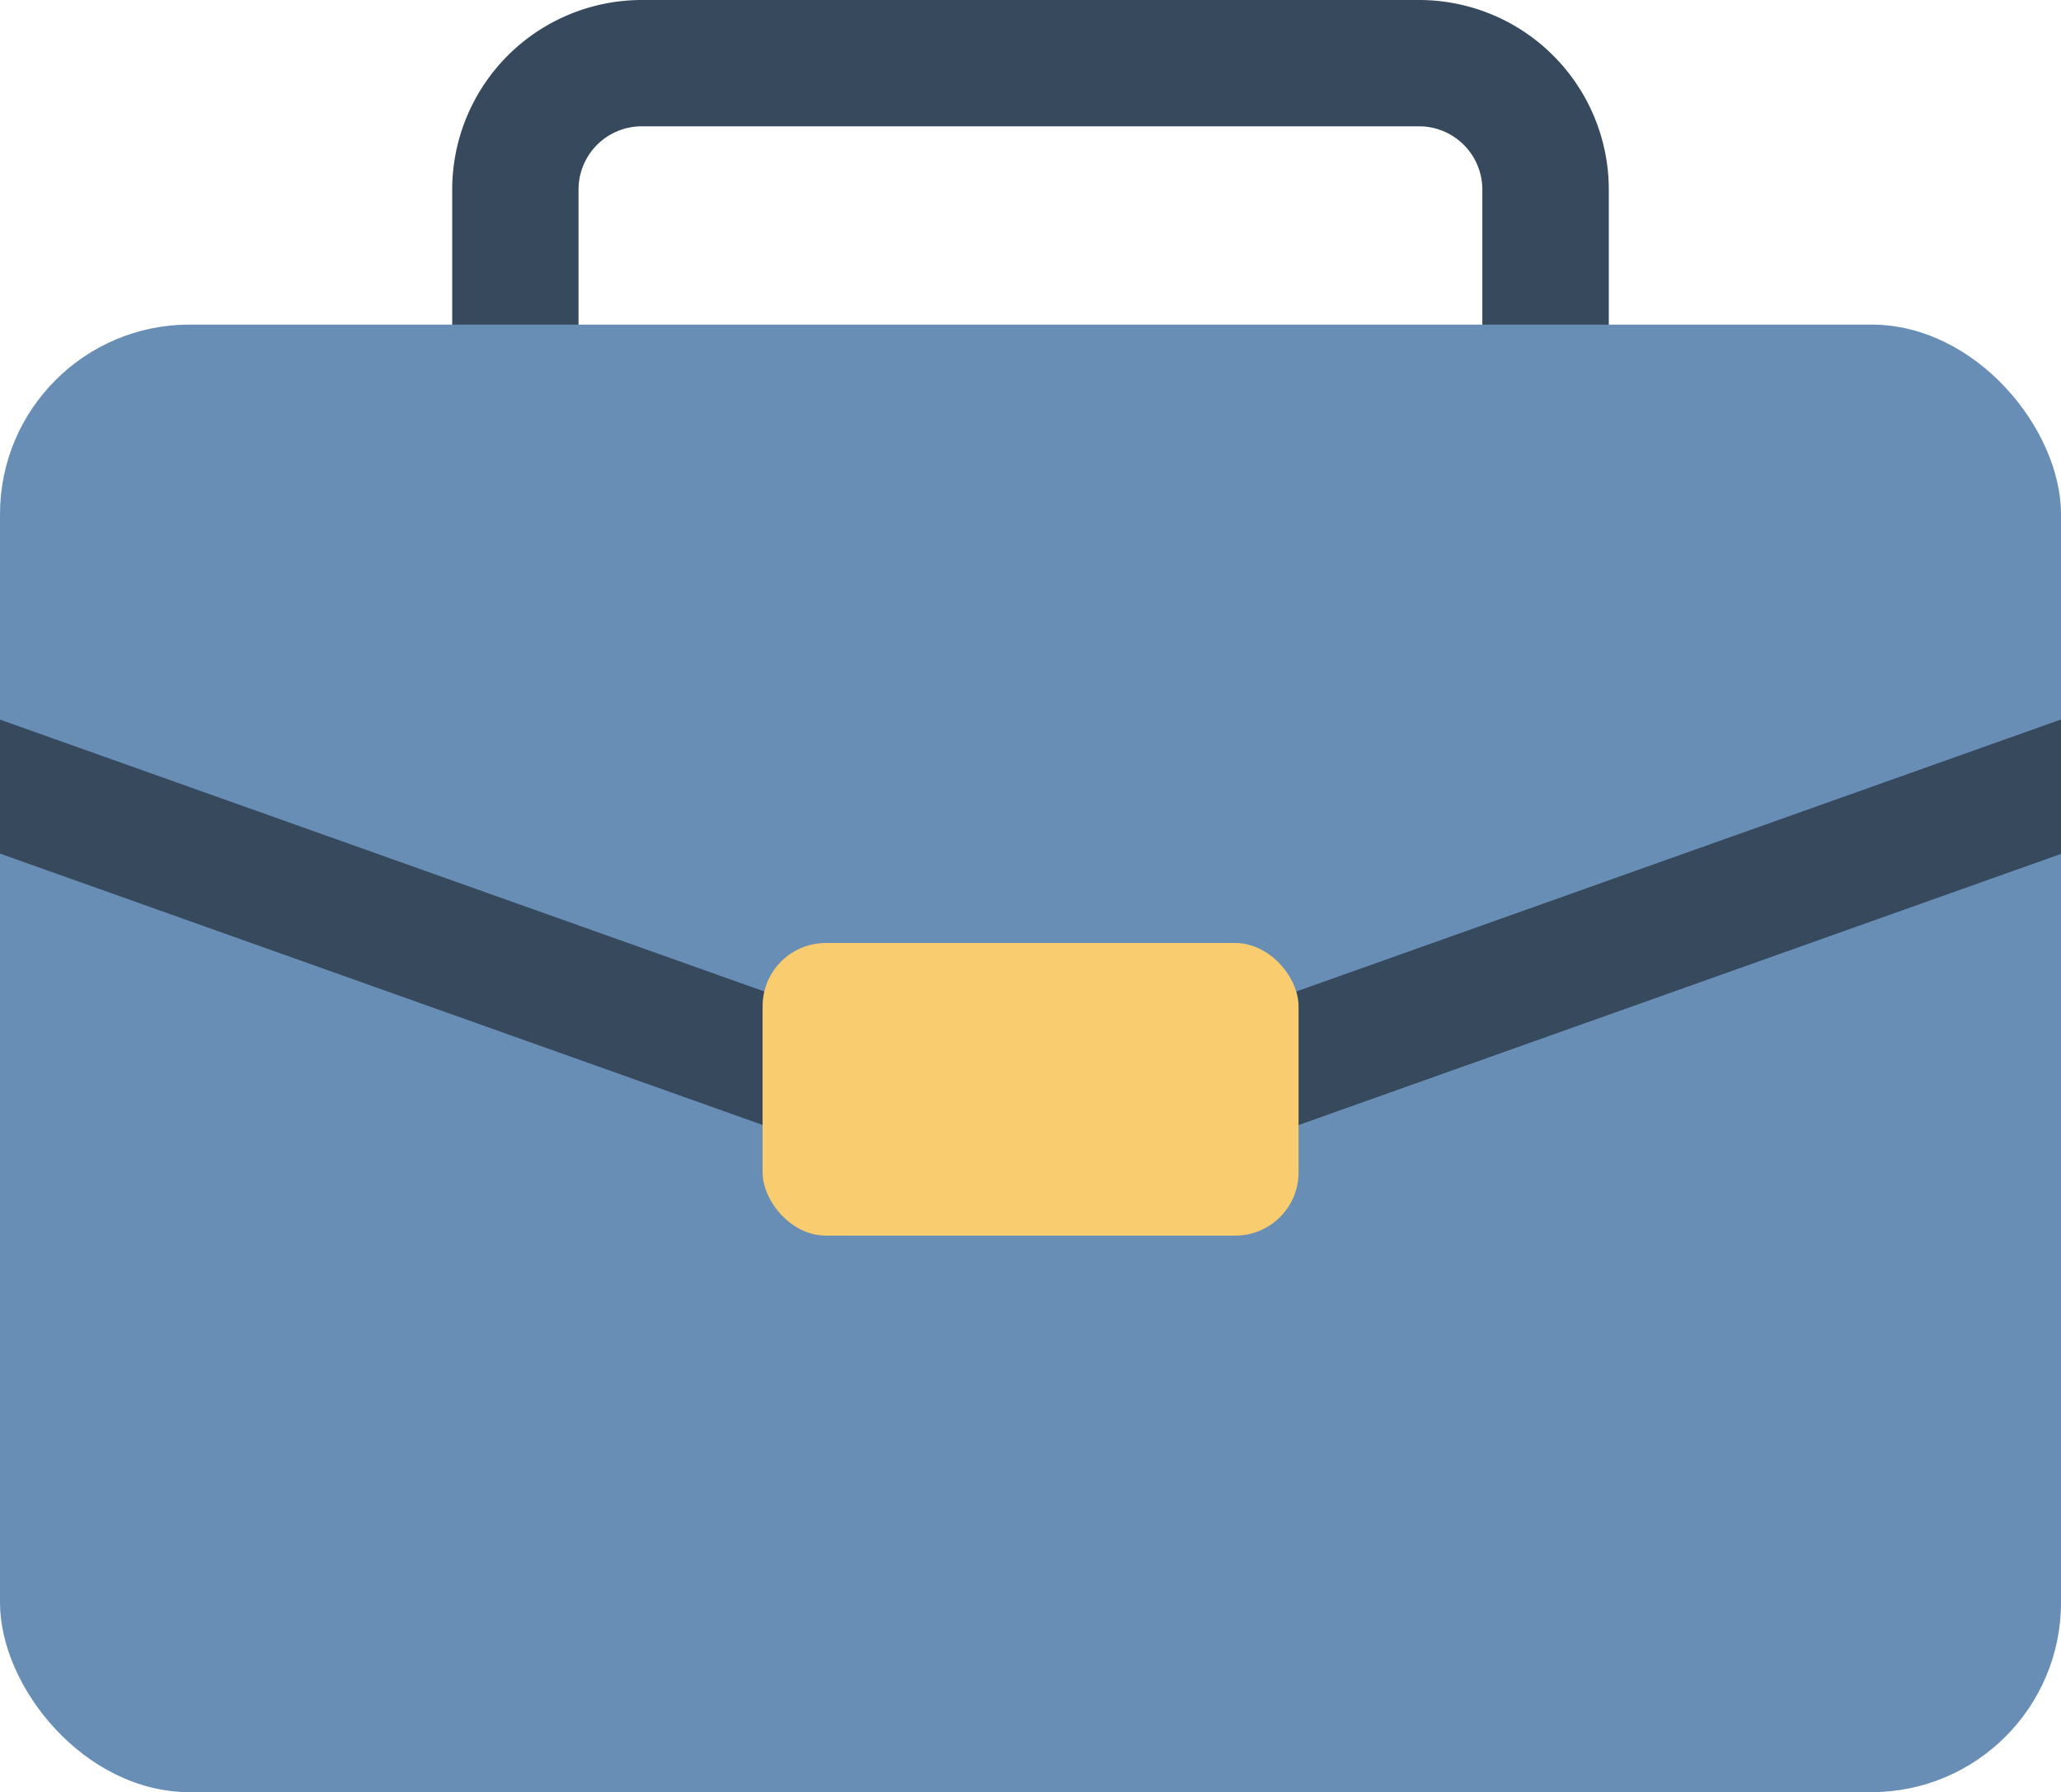
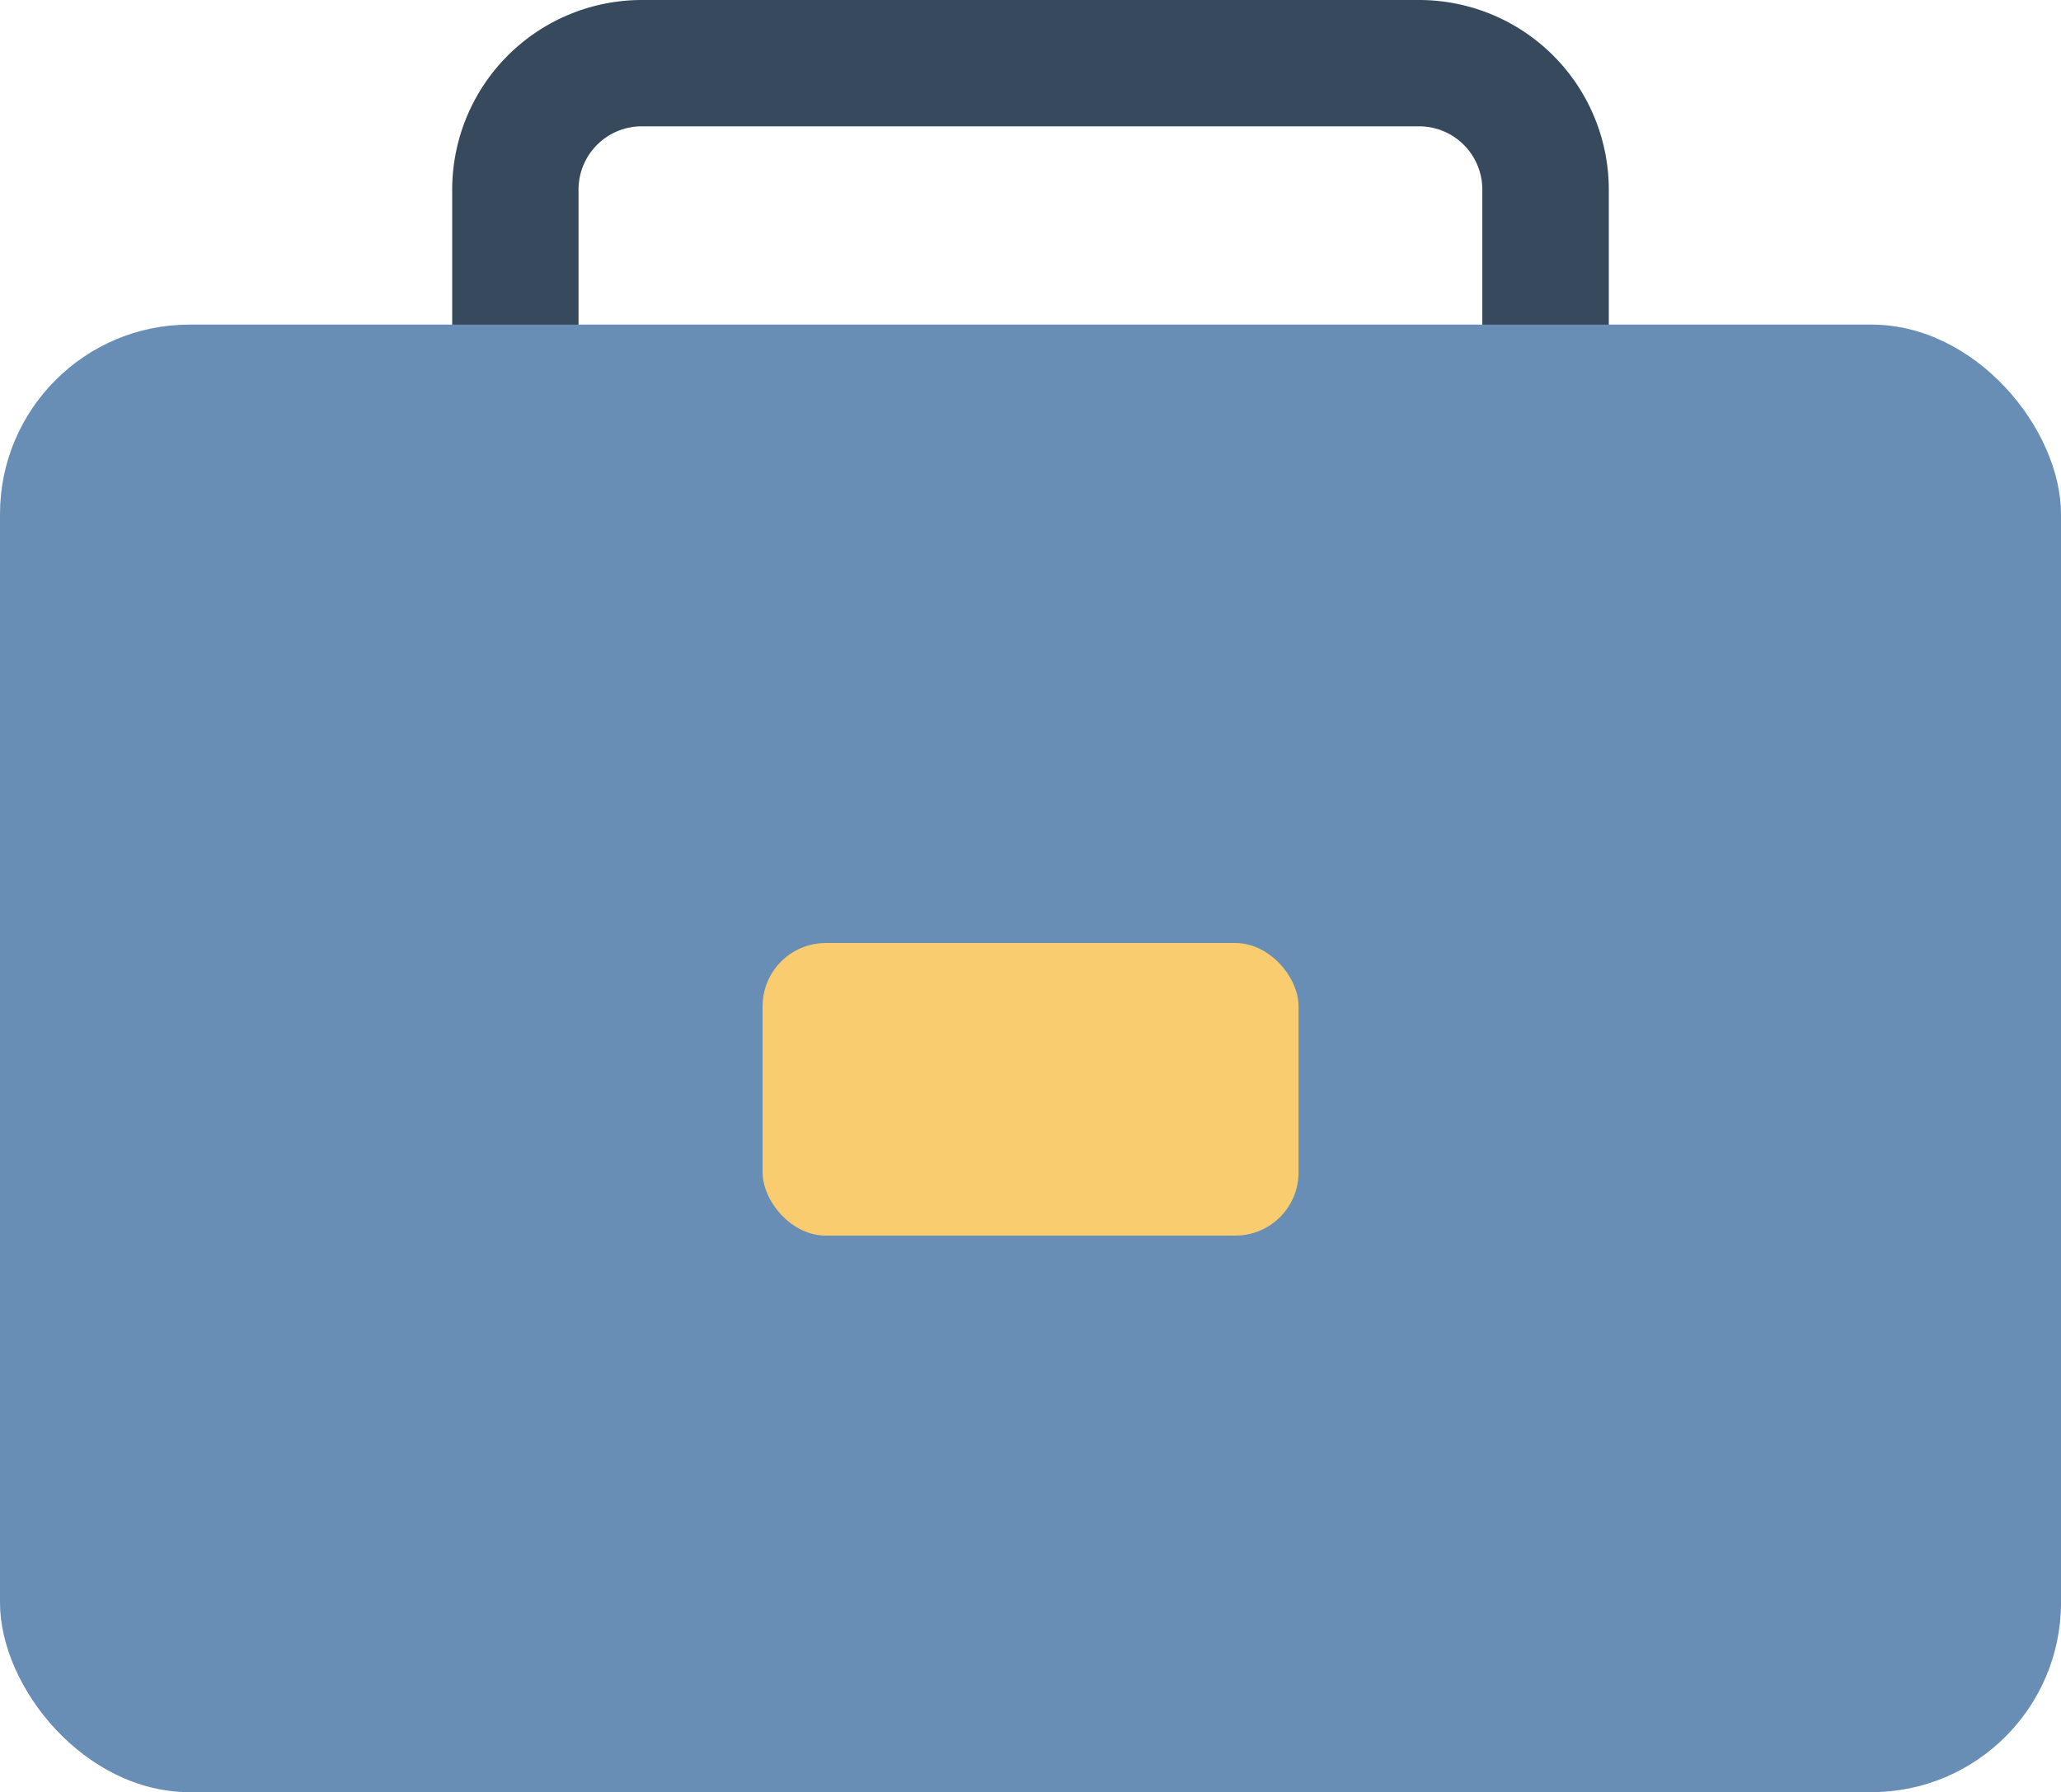
<svg xmlns="http://www.w3.org/2000/svg" viewBox="0 0 134.59 117.04">
  <defs>
    <style>.cls-1{fill:#36495d;}.cls-2{fill:#688eb5;}.cls-3{fill:#facc70;}</style>
  </defs>
  <g id="レイヤー_2" data-name="レイヤー 2">
    <g id="レイヤー_1-2" data-name="レイヤー 1">
      <path class="cls-1" d="M105.06,23.59H96.8V12.38a4.13,4.13,0,0,0-4.12-4.13H41.91a4.13,4.13,0,0,0-4.13,4.13V23.59H29.53V12.38A12.39,12.39,0,0,1,41.91,0H92.68a12.39,12.39,0,0,1,12.38,12.38Z" />
      <rect class="cls-2" y="21.2" width="134.59" height="95.85" rx="12.38" />
-       <path class="cls-1" d="M134.59,47,74.21,68.48H60.38L0,47v8.75L58.28,76.49a4.09,4.09,0,0,0,1.38.24H74.93a4.09,4.09,0,0,0,1.38-.24l58.28-20.73Z" />
-       <path class="cls-1" d="M68.2,68.48,57.39,76.17l.89.32a4.09,4.09,0,0,0,1.38.24H74.93a4.09,4.09,0,0,0,1.38-.24l58.28-20.73V47L74.21,68.48Z" />
      <rect class="cls-3" x="49.8" y="61.59" width="35" height="19.11" rx="4.13" />
    </g>
  </g>
</svg>